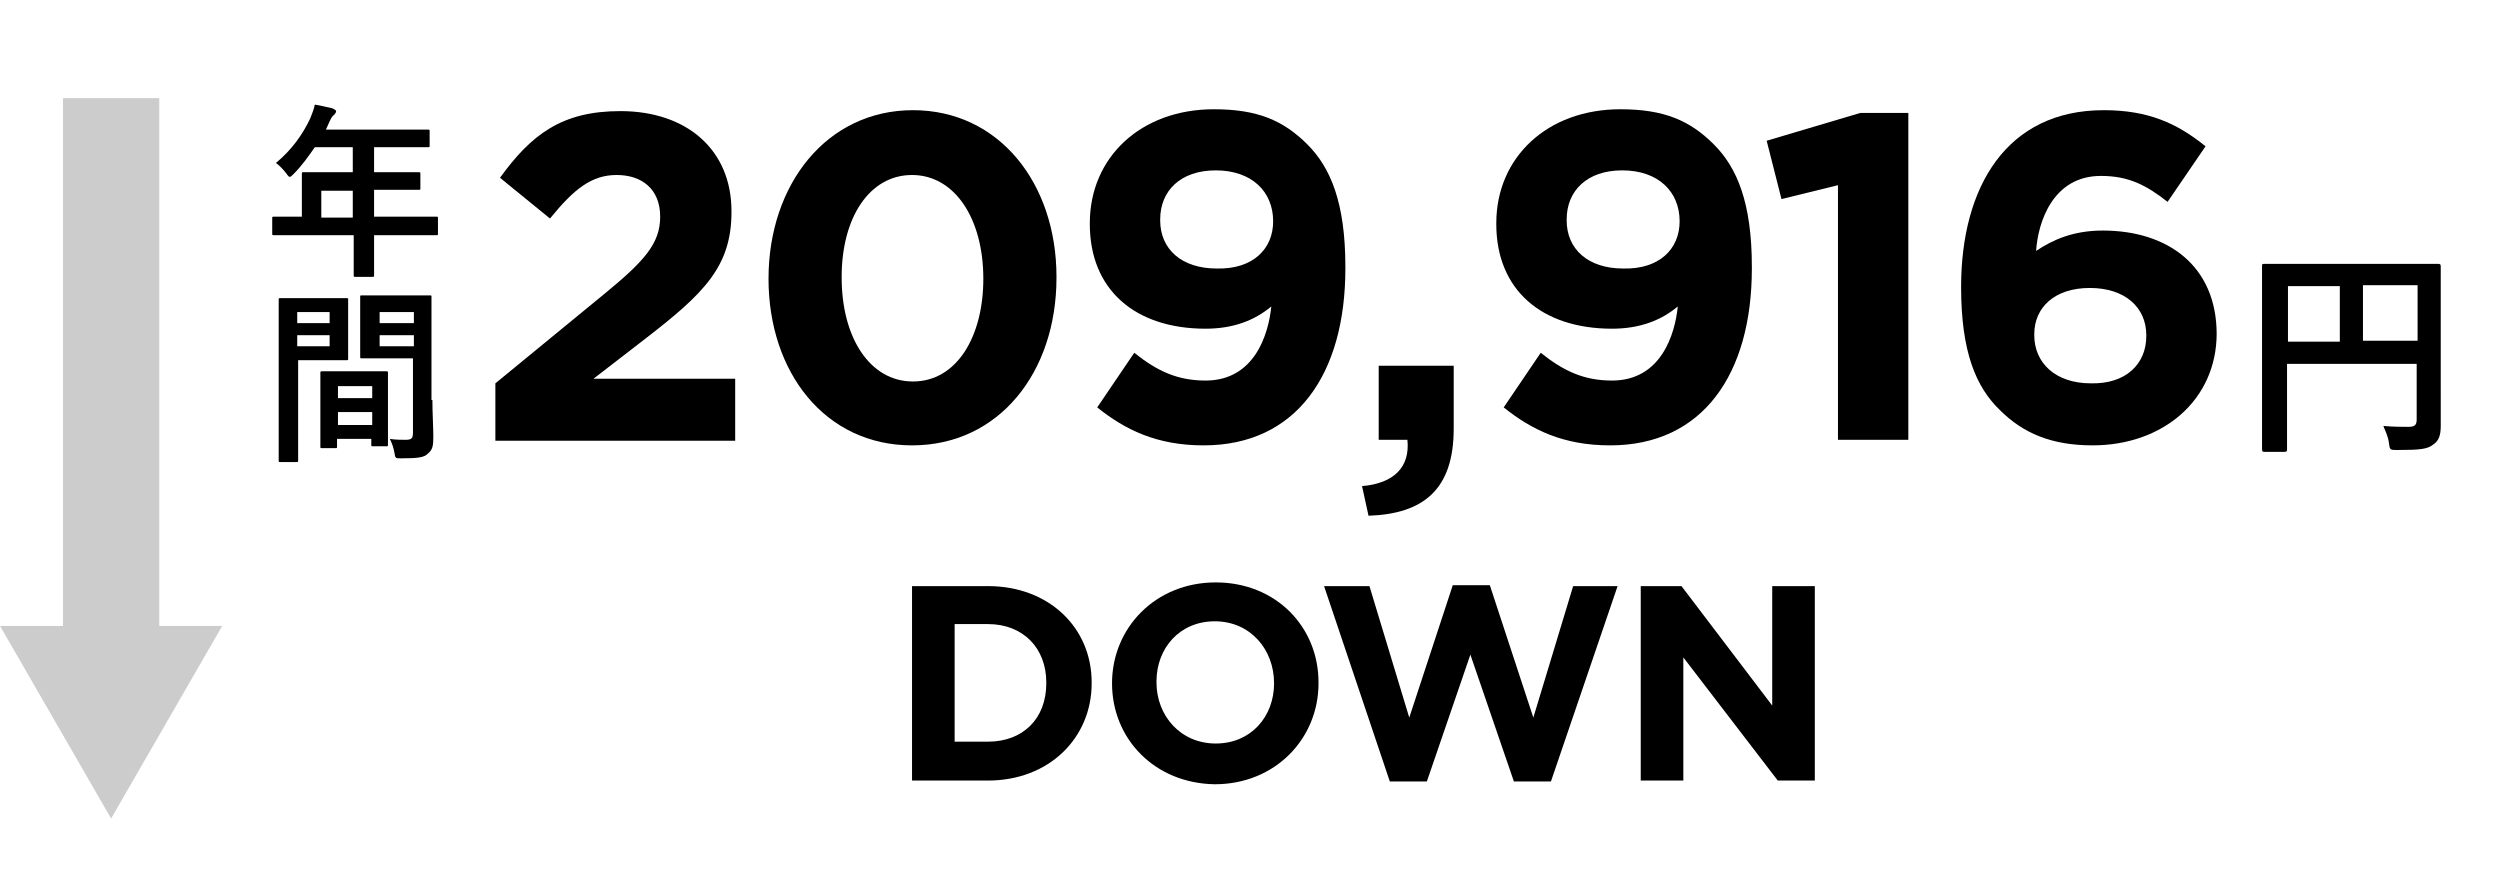
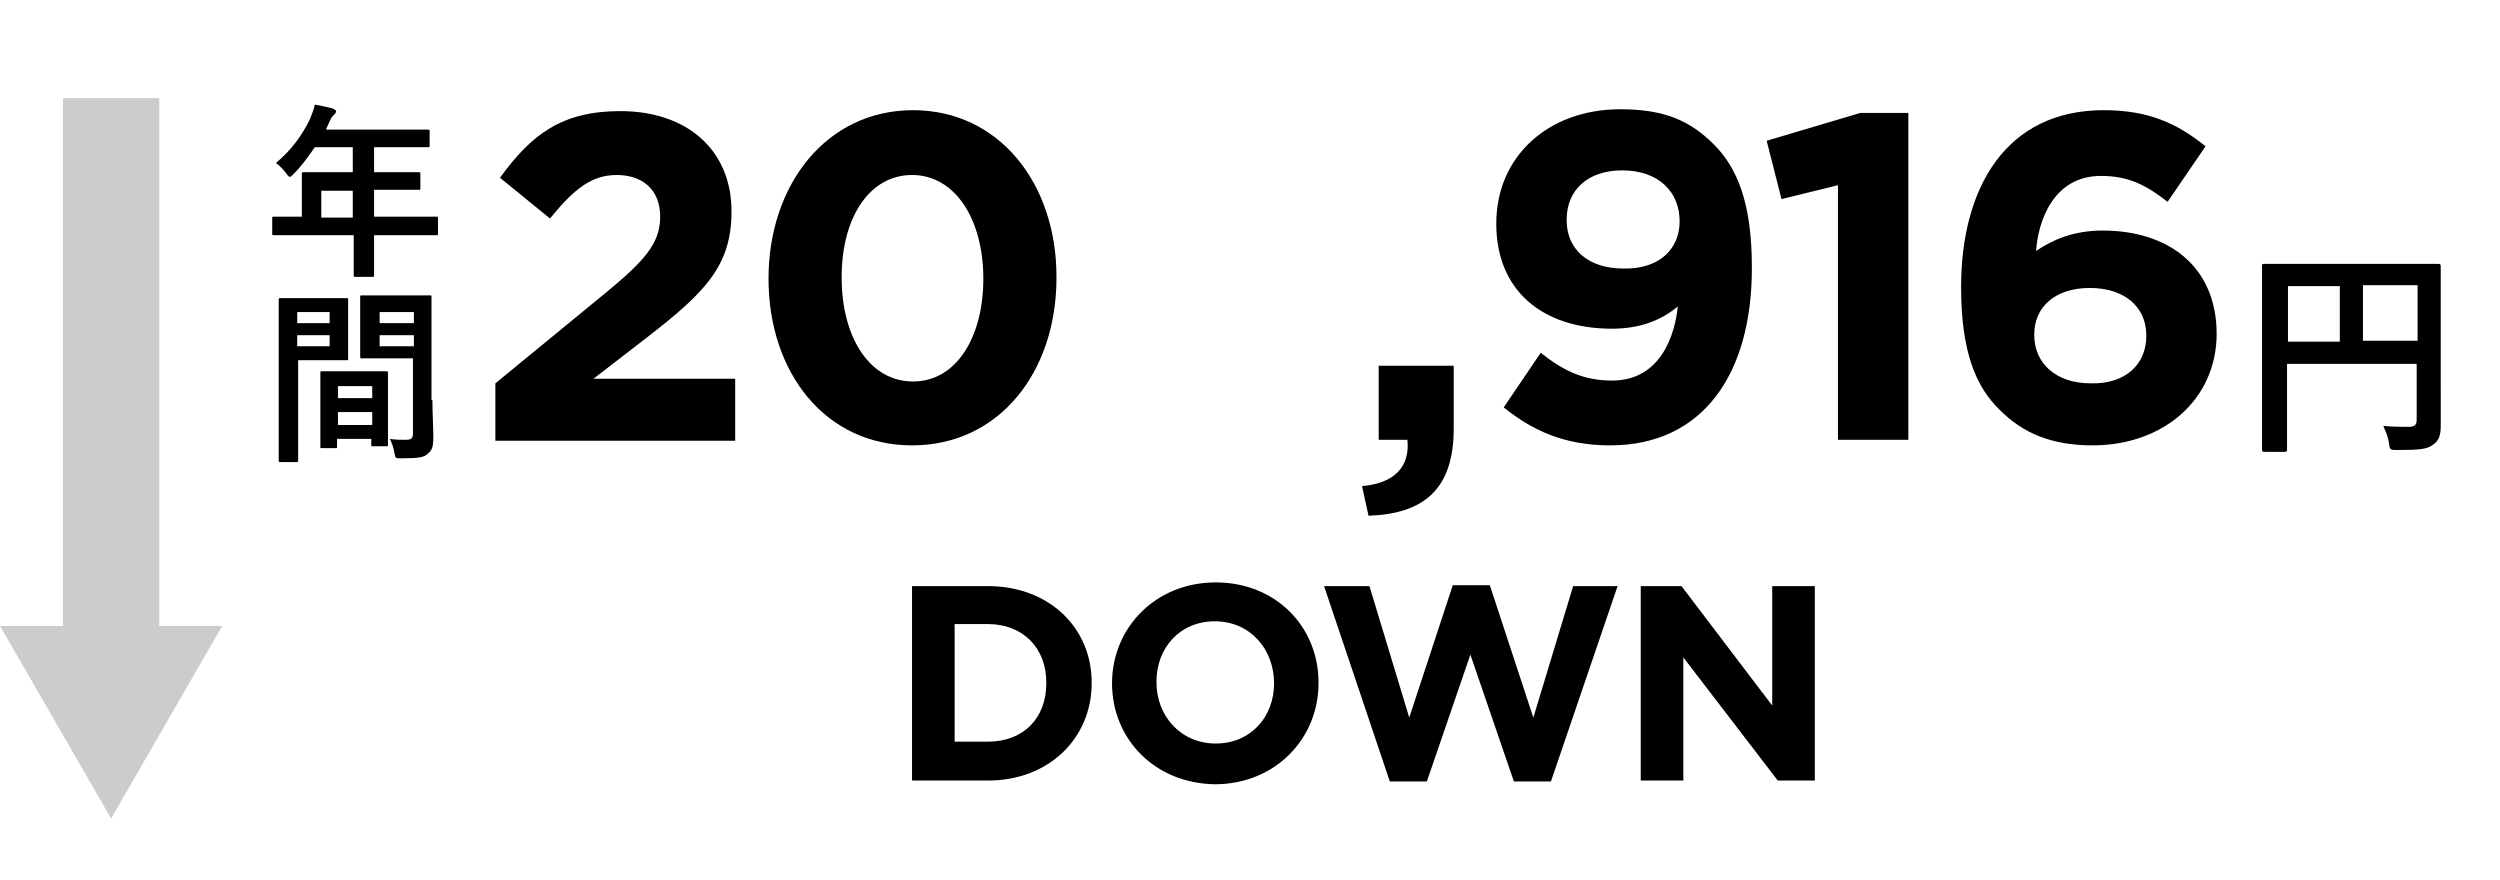
<svg xmlns="http://www.w3.org/2000/svg" version="1.1" id="レイヤー_1" x="0px" y="0px" viewBox="0 0 270 95" style="enable-background:new 0 0 270 95;" xml:space="preserve">
  <style type="text/css">
	.st0{fill:#CCCCCC;}
</style>
  <g>
    <polygon class="st0" points="17.2,67.6 17.2,10.6 6.8,10.6 6.8,67.6 0,67.6 12,88.4 24,67.6  " />
    <g>
      <g>
        <g>
          <path d="M53.5,41.4l11.7-9.6c4.4-3.6,6.1-5.5,6.1-8.4c0-3-2-4.5-4.7-4.5c-2.7,0-4.6,1.5-7.2,4.7l-5.4-4.4      C57.4,14.5,60.7,12,67,12C74.2,12,79,16.2,79,22.8v0.1c0,5.9-3,8.8-9.2,13.6l-5.7,4.4h15.3v6.7H53.5V41.4z" />
          <path d="M83,30.1L83,30.1c0-10.2,6.3-18.2,15.6-18.2c9.3,0,15.5,7.9,15.5,18V30c0,10.2-6.2,18.1-15.6,18.1S83,40.2,83,30.1z       M106.2,30.1L106.2,30.1c0-6.5-3.1-11.2-7.7-11.2s-7.6,4.6-7.6,11V30c0,6.4,3,11.2,7.7,11.2S106.2,36.4,106.2,30.1z" />
-           <path d="M137.3,33.1c-1.8,1.5-4.1,2.4-7.1,2.4c-7.6,0-12.5-4.2-12.5-11.3v-0.1c0-7.1,5.5-12.3,13.4-12.3c4.7,0,7.5,1.2,10.1,3.8      c2.5,2.5,4.1,6.3,4.1,13.2V29c0,11.4-5.3,19.1-15.3,19.1c-5.1,0-8.5-1.7-11.5-4.1l4-5.9c2.5,2,4.7,3,7.7,3      C135.5,41.1,137,36.1,137.3,33.1z M137.5,23.9L137.5,23.9c0-3.2-2.3-5.5-6.2-5.5c-3.8,0-6,2.2-6,5.3v0.1c0,3.1,2.3,5.2,6.1,5.2      C135.3,29.1,137.5,26.9,137.5,23.9z" />
          <path d="M147.1,52.5c3.5-0.3,5.2-2.1,4.9-5h-3.1v-8h8.1v6.8c0,6.6-3.3,9.2-9.2,9.4L147.1,52.5z" />
          <path d="M181.2,33.1c-1.8,1.5-4.1,2.4-7.1,2.4c-7.6,0-12.5-4.2-12.5-11.3v-0.1c0-7.1,5.5-12.3,13.4-12.3c4.7,0,7.5,1.2,10.1,3.8      c2.5,2.5,4.1,6.3,4.1,13.2V29c0,11.4-5.3,19.1-15.3,19.1c-5.1,0-8.5-1.7-11.5-4.1l4-5.9c2.5,2,4.7,3,7.7,3      C179.4,41.1,180.9,36.1,181.2,33.1z M181.4,23.9L181.4,23.9c0-3.2-2.3-5.5-6.2-5.5c-3.8,0-6,2.2-6,5.3v0.1      c0,3.1,2.3,5.2,6.1,5.2C179.2,29.1,181.4,26.9,181.4,23.9z" />
          <path d="M198.5,20l-6.1,1.5l-1.6-6.3l10.1-3h5.2v35.3h-7.6V20z" />
          <path d="M216,44.3c-2.6-2.5-4.2-6.3-4.2-13.3V31c0-10.8,4.9-19.1,15.4-19.1c4.8,0,7.9,1.4,11,3.9l-4.1,6      c-2.3-1.8-4.2-2.8-7.2-2.8c-5.2,0-6.8,5-7,8.1c1.8-1.2,4-2.2,7.2-2.2c7,0,12.3,3.8,12.3,11.2V36c0,7.2-5.8,12.1-13.4,12.1      C221.6,48.1,218.5,46.8,216,44.3z M231.8,36.3v-0.1c0-3-2.3-5.1-6.1-5.1c-3.8,0-6,2.1-6,5v0.1c0,3,2.3,5.2,6.1,5.2      C229.6,41.5,231.8,39.3,231.8,36.3z" />
          <path d="M263.6,41.8c0,2.1,0,3.3,0,4.2c0,1-0.2,1.6-0.8,2c-0.6,0.5-1.4,0.6-3.9,0.6c-0.8,0-0.8,0-0.9-0.8      c-0.1-0.7-0.4-1.3-0.6-1.8c1,0.1,2.1,0.1,2.7,0.1c0.7,0,0.9-0.2,0.9-0.8v-6h-14v5.1c0,2.6,0,4,0,4.1c0,0.2,0,0.3-0.3,0.3h-2.1      c-0.2,0-0.3,0-0.3-0.3c0-0.2,0-1.6,0-4.7V33.5c0-3.1,0-4.6,0-4.7c0-0.3,0-0.3,0.3-0.3c0.2,0,1,0,3.3,0h12.2c2.3,0,3.1,0,3.2,0      c0.2,0,0.3,0,0.3,0.3c0,0.1,0,1.8,0,4.8V41.8z M252.7,36.9v-6h-5.6v6H252.7z M255.2,30.8v6h5.9v-6H255.2z" />
        </g>
      </g>
      <g>
        <path d="M32.1,25.4c-1.8,0-2.4,0-2.5,0c-0.2,0-0.2,0-0.2-0.2v-1.6c0-0.2,0-0.2,0.2-0.2c0.1,0,0.7,0,2.5,0h0.5v-2.8     c0-1.1,0-1.7,0-1.8c0-0.2,0-0.2,0.2-0.2c0.1,0,0.8,0,2.7,0h2.6v-2.7H34c-0.7,1-1.4,2-2.3,2.9c-0.2,0.2-0.3,0.3-0.4,0.3     c-0.1,0-0.2-0.1-0.4-0.4c-0.4-0.5-0.7-0.8-1.1-1.1c1.7-1.4,2.9-3.1,3.7-4.8c0.2-0.5,0.4-1,0.5-1.5c0.7,0.1,1.4,0.3,1.9,0.4     c0.2,0.1,0.4,0.2,0.4,0.3c0,0.2-0.1,0.2-0.2,0.4c-0.2,0.1-0.3,0.3-0.5,0.7l-0.4,0.9h8.3c1.9,0,2.6,0,2.7,0c0.2,0,0.2,0,0.2,0.2     v1.5c0,0.2,0,0.2-0.2,0.2c-0.1,0-0.8,0-2.7,0h-3.1v2.7h2.1c2,0,2.6,0,2.7,0c0.2,0,0.2,0,0.2,0.2v1.5c0,0.2,0,0.2-0.2,0.2     c-0.1,0-0.8,0-2.7,0h-2.1v2.9h4.2c1.8,0,2.4,0,2.5,0c0.2,0,0.2,0,0.2,0.2v1.6c0,0.2,0,0.2-0.2,0.2c-0.1,0-0.7,0-2.5,0h-4.2v1     c0,2.1,0,3.2,0,3.3c0,0.2,0,0.2-0.2,0.2h-1.8c-0.2,0-0.2,0-0.2-0.2c0-0.1,0-1.2,0-3.3v-1H32.1z M38.1,23.5v-2.9h-3.4v2.9H38.1z" />
        <path d="M35.4,32.2c1.3,0,1.9,0,2,0c0.2,0,0.2,0,0.2,0.2c0,0.1,0,0.7,0,1.9v2.5c0,1.2,0,1.8,0,1.9c0,0.2,0,0.2-0.2,0.2     c-0.1,0-0.7,0-2,0h-3.2v6.5c0,2.8,0,4.1,0,4.3c0,0.2,0,0.2-0.2,0.2h-1.7c-0.2,0-0.2,0-0.2-0.2c0-0.1,0-1.5,0-4.3v-8.7     c0-2.8,0-4.2,0-4.3c0-0.2,0-0.2,0.2-0.2c0.1,0,0.9,0,2.4,0H35.4z M32.1,33.7v1.2h3.5v-1.2H32.1z M35.6,36.2h-3.5v1.2h3.5V36.2z      M34.8,48.4c-0.2,0-0.2,0-0.2-0.2c0-0.1,0-0.7,0-3.6v-1.8c0-1.8,0-2.4,0-2.5c0-0.2,0-0.2,0.2-0.2c0.1,0,0.6,0,2.1,0h2.7     c1.5,0,2,0,2.1,0c0.2,0,0.2,0,0.2,0.2c0,0.1,0,0.7,0,2.2v2c0,2.9,0,3.4,0,3.5c0,0.2,0,0.2-0.2,0.2h-1.4c-0.2,0-0.2,0-0.2-0.2     v-0.6h-3.7v0.8c0,0.2,0,0.2-0.2,0.2H34.8z M36.5,43h3.7v-1.3h-3.7V43z M40.2,45.9v-1.4h-3.7v1.4H40.2z M46.7,43.2     c0,1.4,0.1,3,0.1,4c0,1-0.1,1.4-0.6,1.8c-0.4,0.4-1,0.5-2.9,0.5c-0.6,0-0.6,0-0.7-0.6c-0.1-0.6-0.3-1.1-0.5-1.5     c0.6,0.1,1.3,0.1,1.7,0.1c0.7,0,0.8-0.2,0.8-0.8v-8h-3.3c-1.6,0-2.1,0-2.2,0c-0.2,0-0.2,0-0.2-0.2c0-0.1,0-0.6,0-1.8v-2.8     c0-1.2,0-1.6,0-1.8c0-0.2,0-0.2,0.2-0.2c0.1,0,0.6,0,2.2,0h2.9c1.6,0,2.1,0,2.2,0c0.2,0,0.2,0,0.2,0.2c0,0.1,0,0.9,0,2.6V43.2z      M41,33.7v1.2h3.7v-1.2H41z M44.7,37.4v-1.2H41v1.2H44.7z" />
      </g>
    </g>
    <g>
      <path d="M98.5,63.3h8.2c6.6,0,11.2,4.5,11.2,10.4v0.1c0,5.9-4.6,10.5-11.2,10.5h-8.2V63.3z M103.1,67.4v12.7h3.6    c3.8,0,6.3-2.5,6.3-6.3v-0.1c0-3.7-2.5-6.3-6.3-6.3H103.1z" />
      <path d="M120.1,73.8L120.1,73.8c0-6,4.7-10.9,11.2-10.9s11.1,4.8,11.1,10.8v0.1c0,6-4.7,10.9-11.2,10.9    C124.7,84.6,120.1,79.8,120.1,73.8z M137.6,73.8L137.6,73.8c0-3.7-2.6-6.7-6.4-6.7s-6.3,2.9-6.3,6.5v0.1c0,3.6,2.6,6.6,6.4,6.6    S137.6,77.4,137.6,73.8z" />
      <path d="M143,63.3h4.9l4.3,14.2l4.7-14.3h4l4.7,14.3l4.3-14.2h4.8l-7.2,21.1h-4l-4.7-13.7l-4.7,13.7h-4L143,63.3z" />
      <path d="M177.3,63.3h4.3l9.8,12.9V63.3h4.6v21H192l-10.2-13.3v13.3h-4.6V63.3z" />
    </g>
  </g>
</svg>